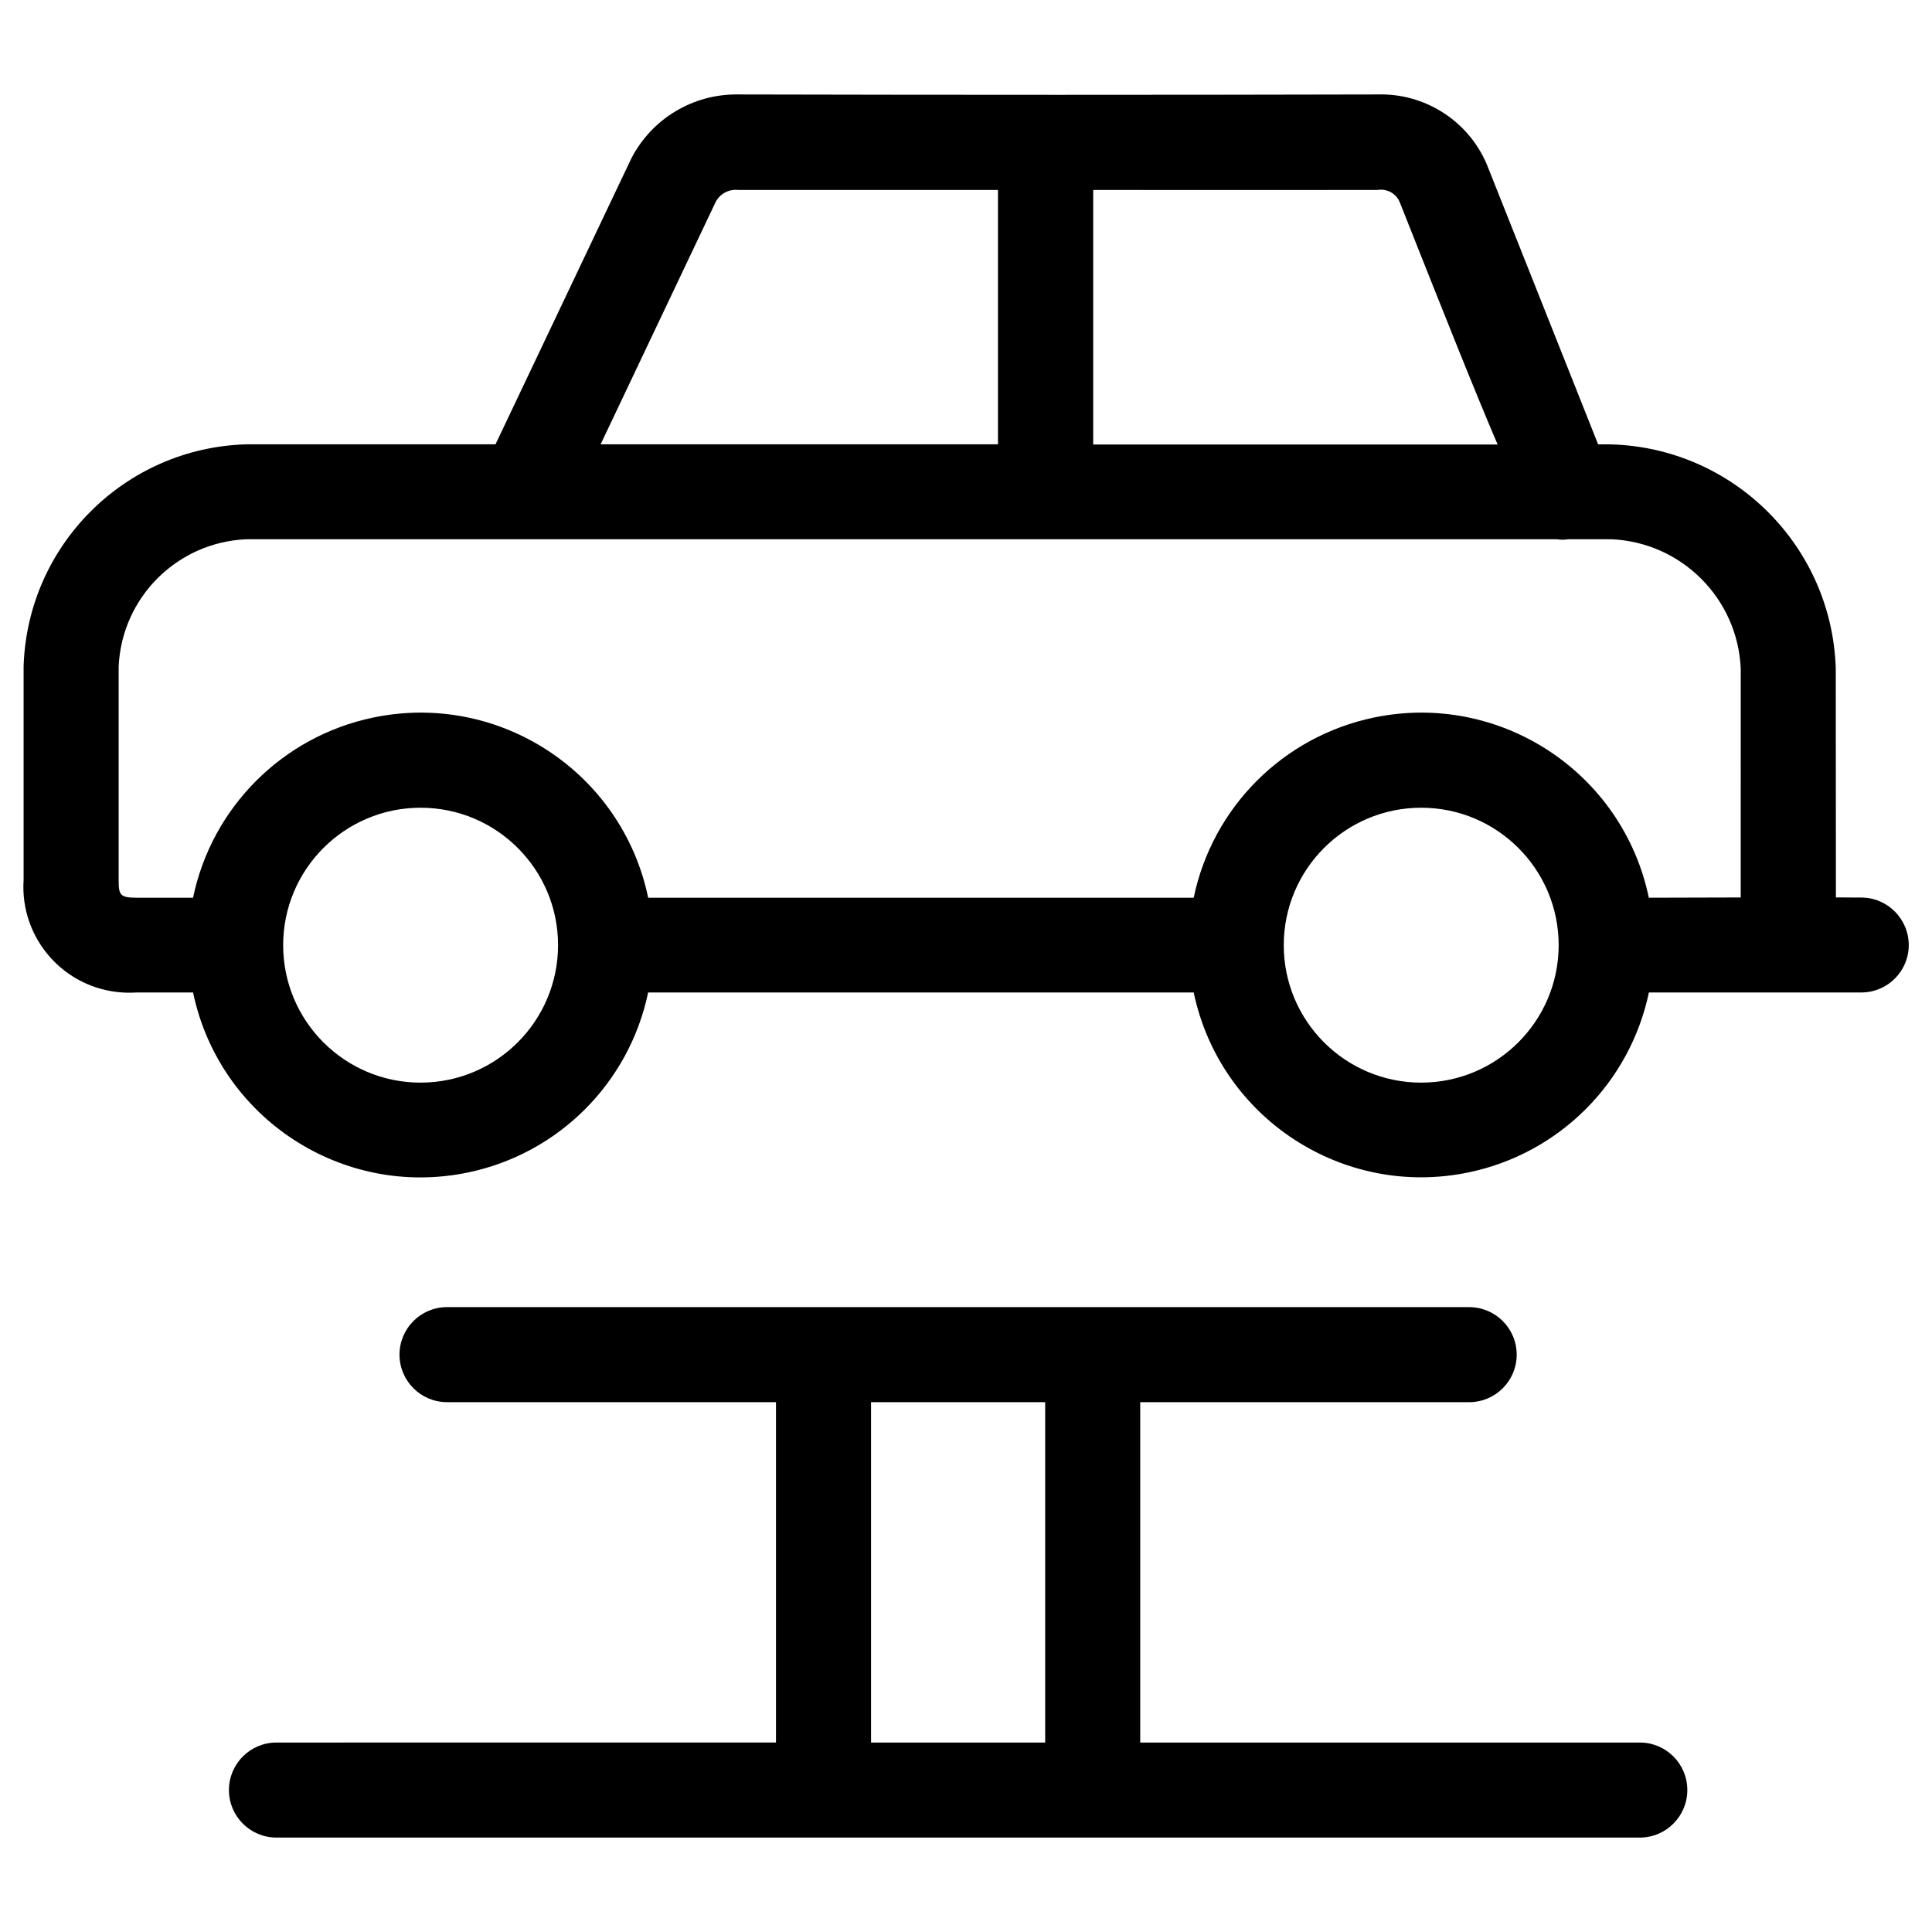
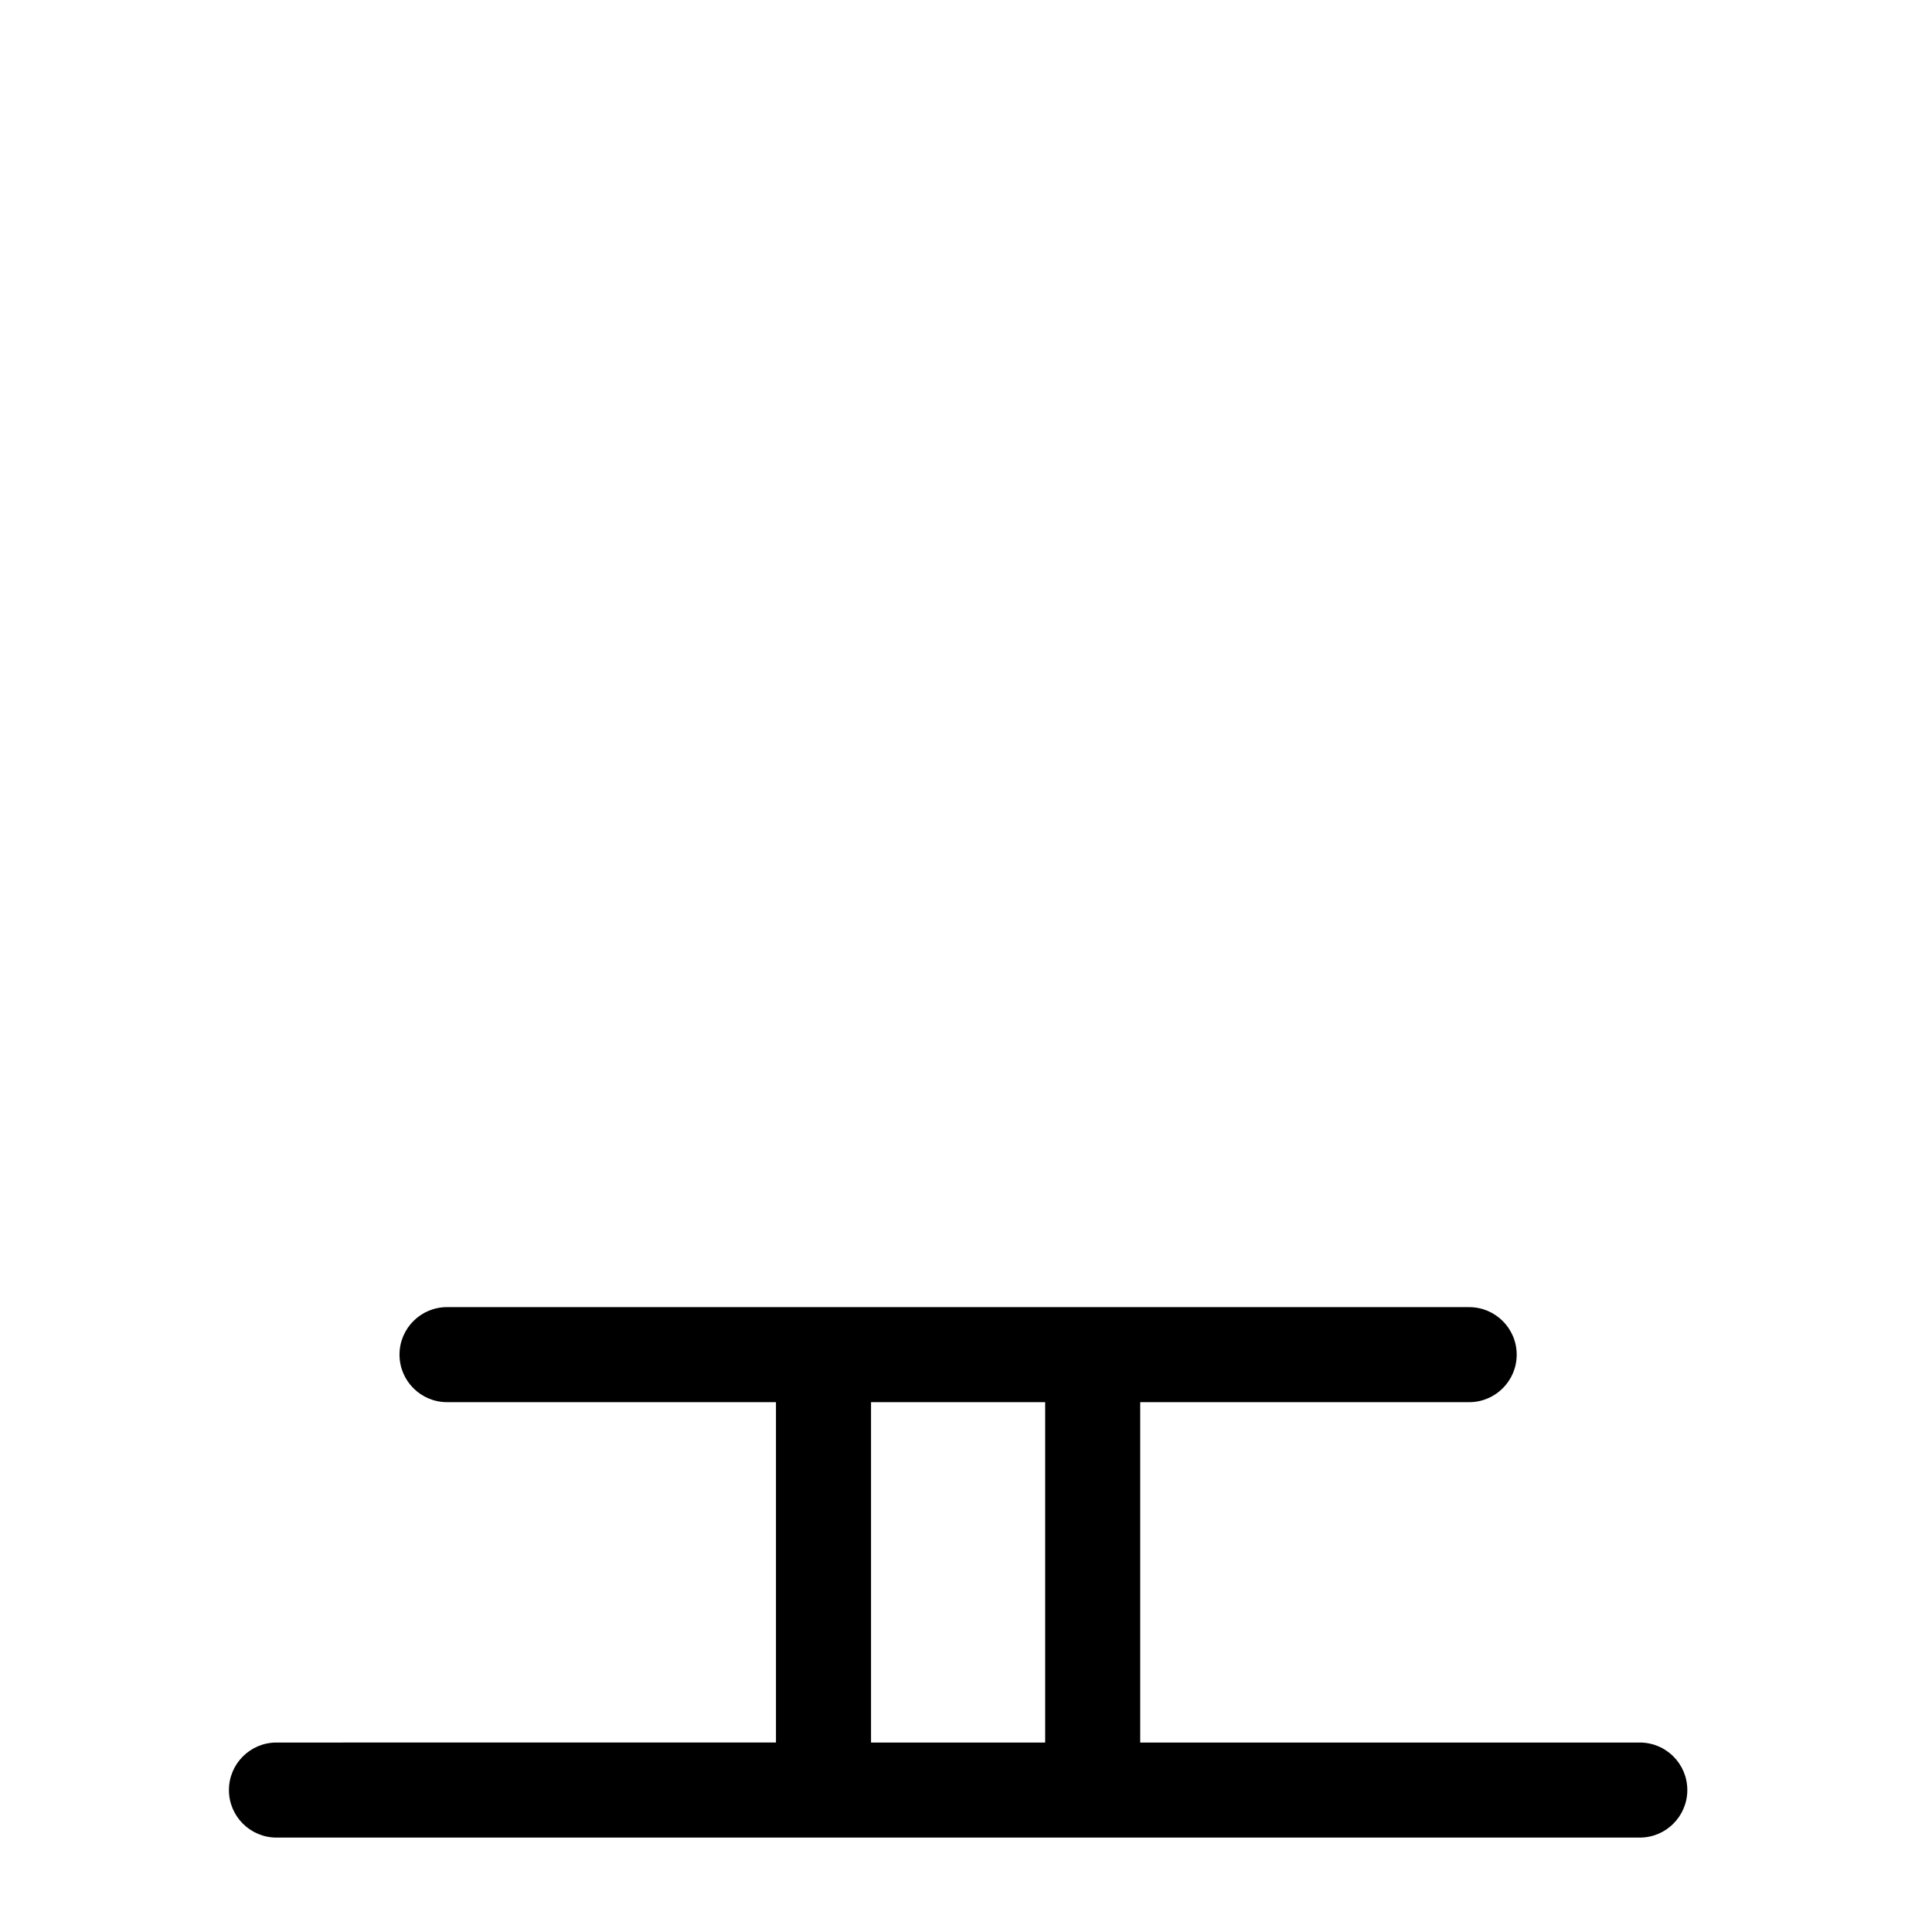
<svg xmlns="http://www.w3.org/2000/svg" fill="#000000" width="800px" height="800px" version="1.1" viewBox="144 144 512 512">
  <g>
    <path d="m578.55 605.79h-132.38v-90.199h87.176c6.953 0 12.594-5.644 12.594-12.594 0-6.953-5.644-12.594-12.594-12.594l-270.88-0.004c-6.953 0-12.594 5.644-12.594 12.594 0 6.953 5.644 12.594 12.594 12.594h87.176v90.199l-132.38 0.004c-6.953 0-12.594 5.644-12.594 12.594 0 6.953 5.644 12.594 12.594 12.594h361.3c6.953 0 12.594-5.644 12.594-12.594 0.004-6.953-5.621-12.594-12.594-12.594zm-157.57 0h-46.148v-90.199h46.148z" />
-     <path d="m637.23 381.86-6.699-0.035-0.035-60.691c-1.023-32.445-27.172-58.477-59.617-59.367h-3.359c-8.062-20.27-29.223-73.574-29.523-74.262-4.938-11.539-16.441-18.859-28.984-18.473-56.477 0.133-112.94 0.133-169.41 0-11.941-0.184-22.941 6.449-28.363 17.098l-35.926 75.621h-65.98c-32.145 0.891-58.023 26.652-59.078 58.777v45.426 11.219c-1.023 15.469 10.68 28.836 26.148 29.844 1.258 0.082 2.535 0.082 3.797 0h14.965c6.953 33.301 39.598 54.664 72.902 47.695 23.965-5.004 42.691-23.73 47.695-47.695h144.58c6.984 33.301 39.633 54.648 72.953 47.66 23.949-5.019 42.656-23.73 47.676-47.66h56.293c6.953 0 12.578-5.625 12.578-12.578-0.027-6.953-5.652-12.578-12.605-12.578zm-203.52-187.52c25.125 0 50.246 0.051 75.371 0 2.519-0.418 4.988 0.973 5.91 3.359 12.125 30.582 20.152 50.719 25.895 64.102h-107.18zm-100.24 3.578c1.043-2.418 3.543-3.863 6.144-3.578h68.855v67.41h-105.3zm-78.004 232.99c-20.117 0-36.426-16.305-36.426-36.426 0-20.117 16.305-36.426 36.426-36.426 20.117 0 36.426 16.305 36.426 36.426-0.02 20.105-16.309 36.41-36.426 36.426zm265.17 0c-20.117 0-36.426-16.305-36.426-36.426 0-20.117 16.305-36.426 36.426-36.426 20.117 0 36.426 16.305 36.426 36.426-0.02 20.105-16.309 36.41-36.426 36.426zm84.672-49.07-24.352 0.066c-6.938-33.301-39.551-54.68-72.867-47.746-24 5.004-42.758 23.746-47.746 47.746h-144.57c-6.938-33.301-39.551-54.68-72.867-47.746-24 5.004-42.758 23.746-47.746 47.746h-14.93c-4.434 0-4.785-0.723-4.785-4.668v-11.25-45.344c0.824-18.355 15.566-33 33.922-33.738h347.24c0.973 0.168 1.98 0.168 2.957 0h2.066 9.305c18.625 0.754 33.57 15.652 34.375 34.277z" />
  </g>
</svg>